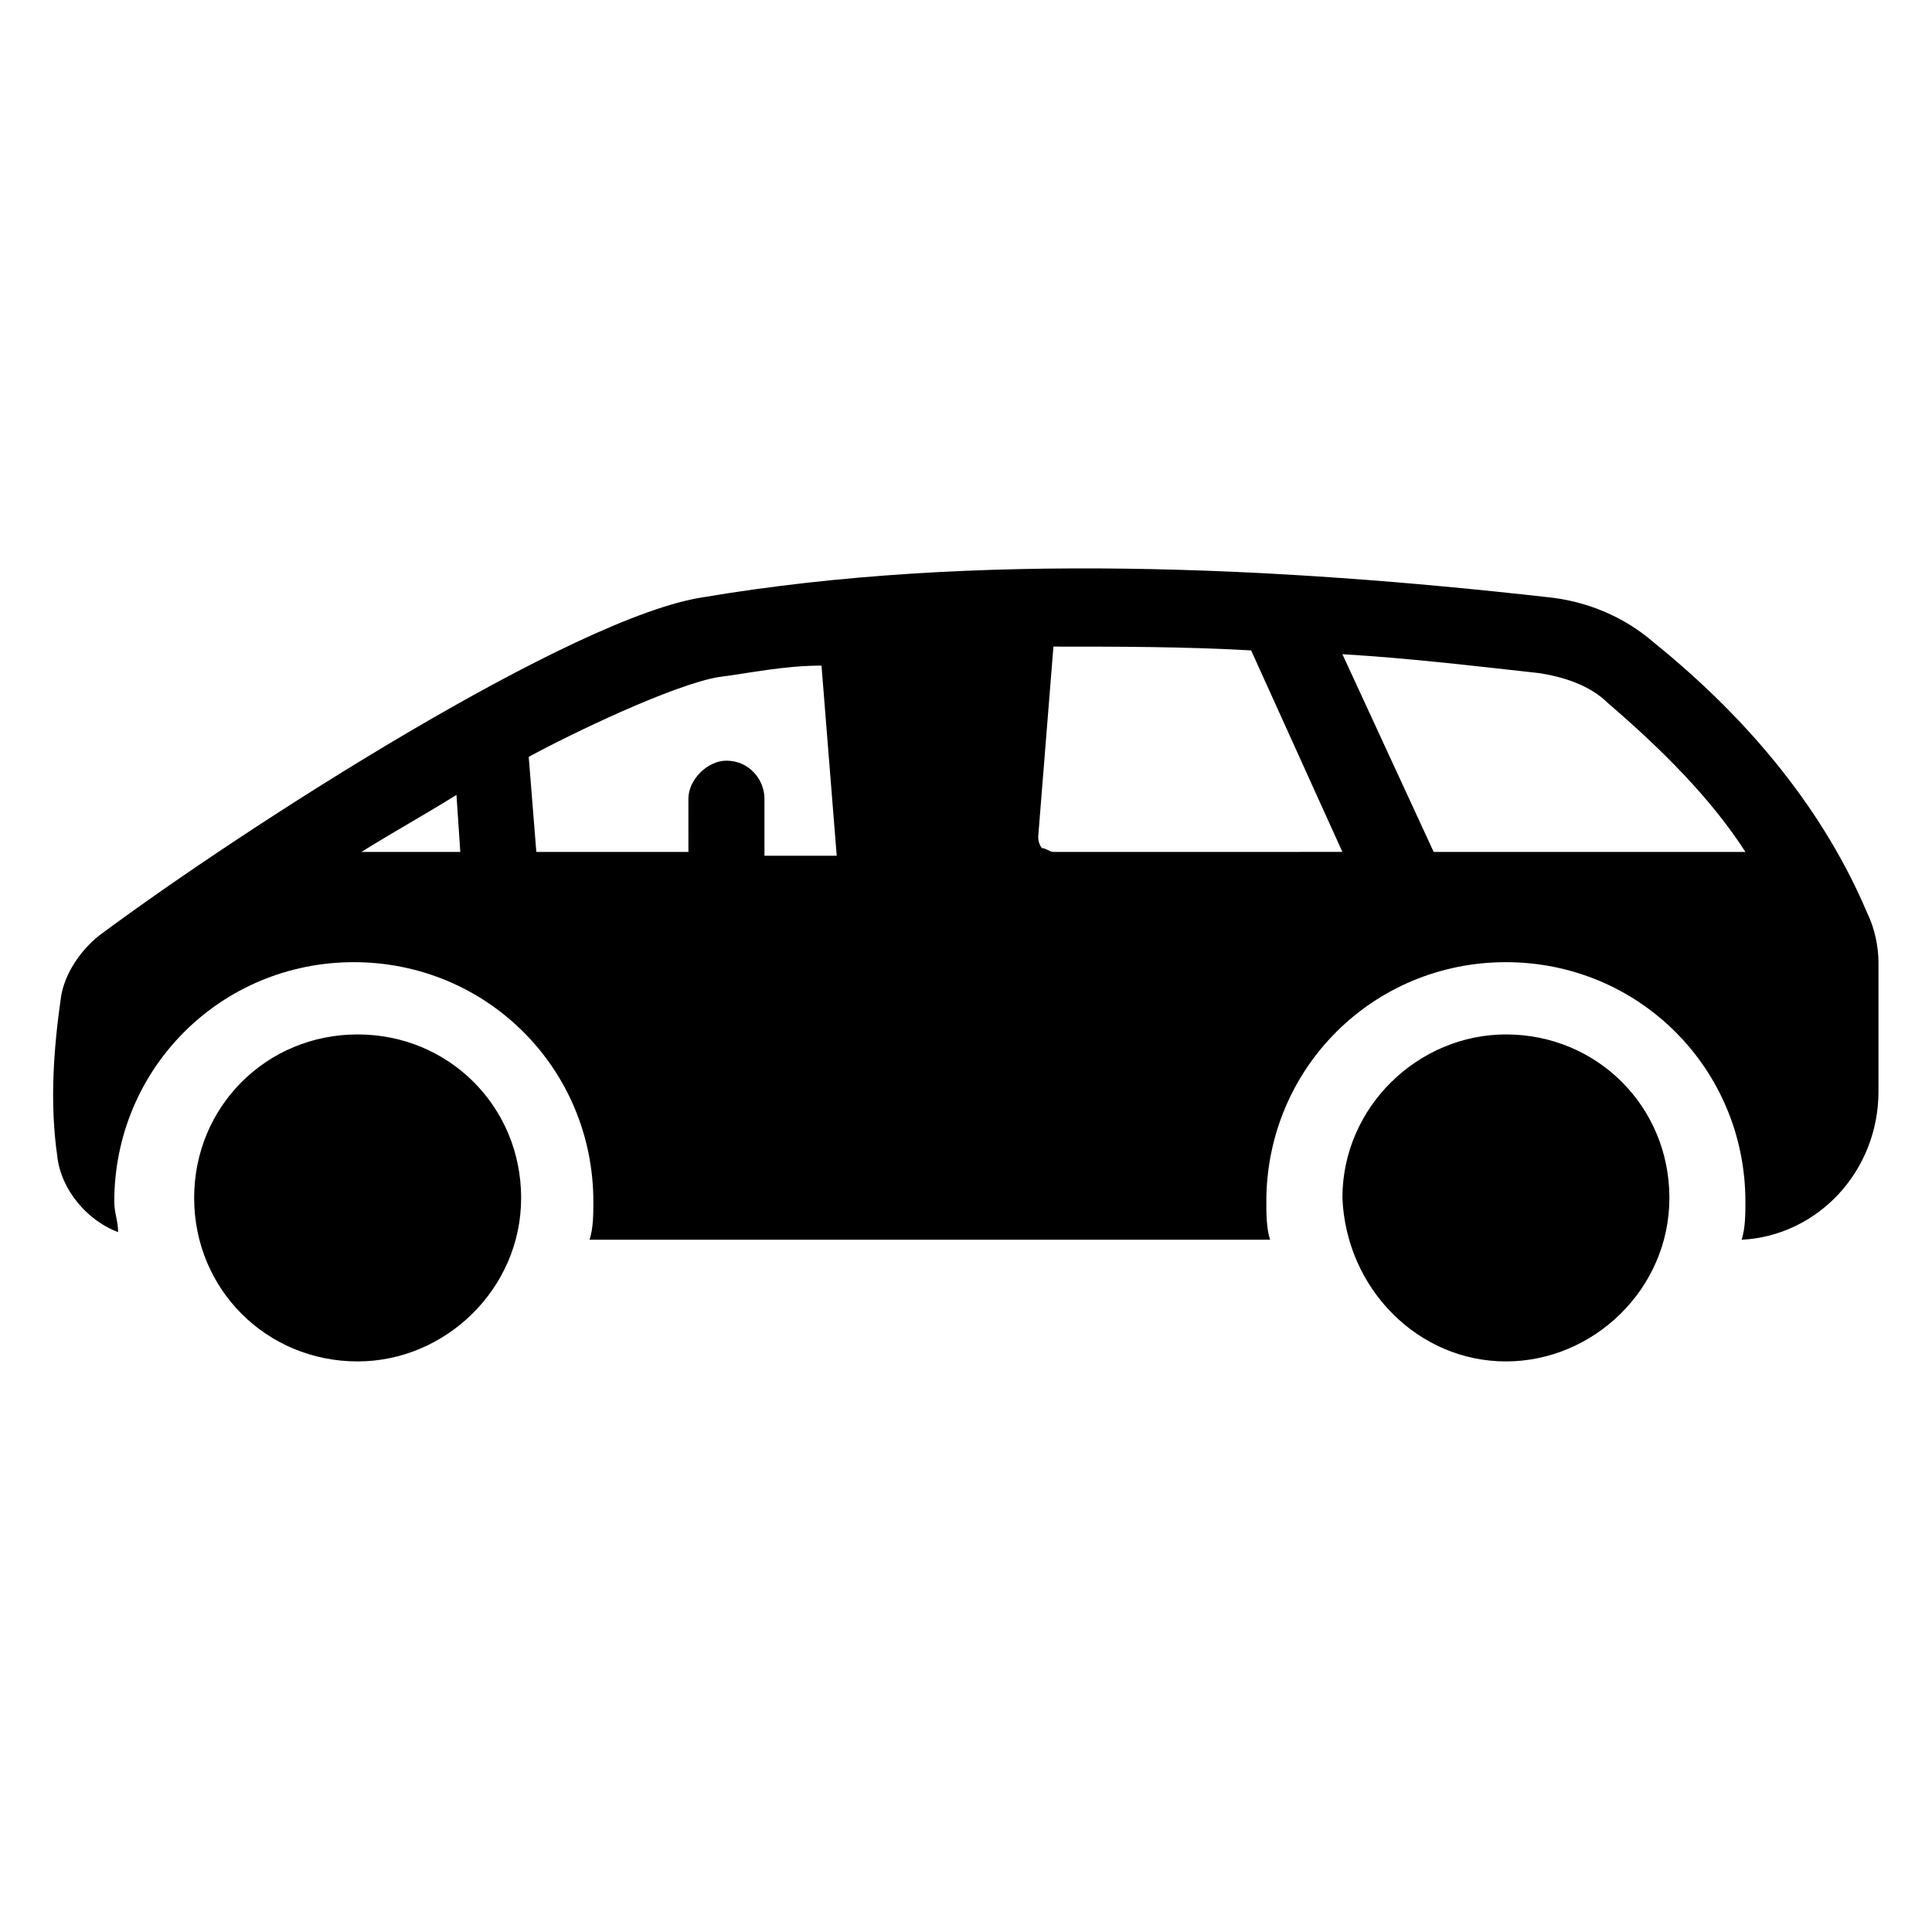
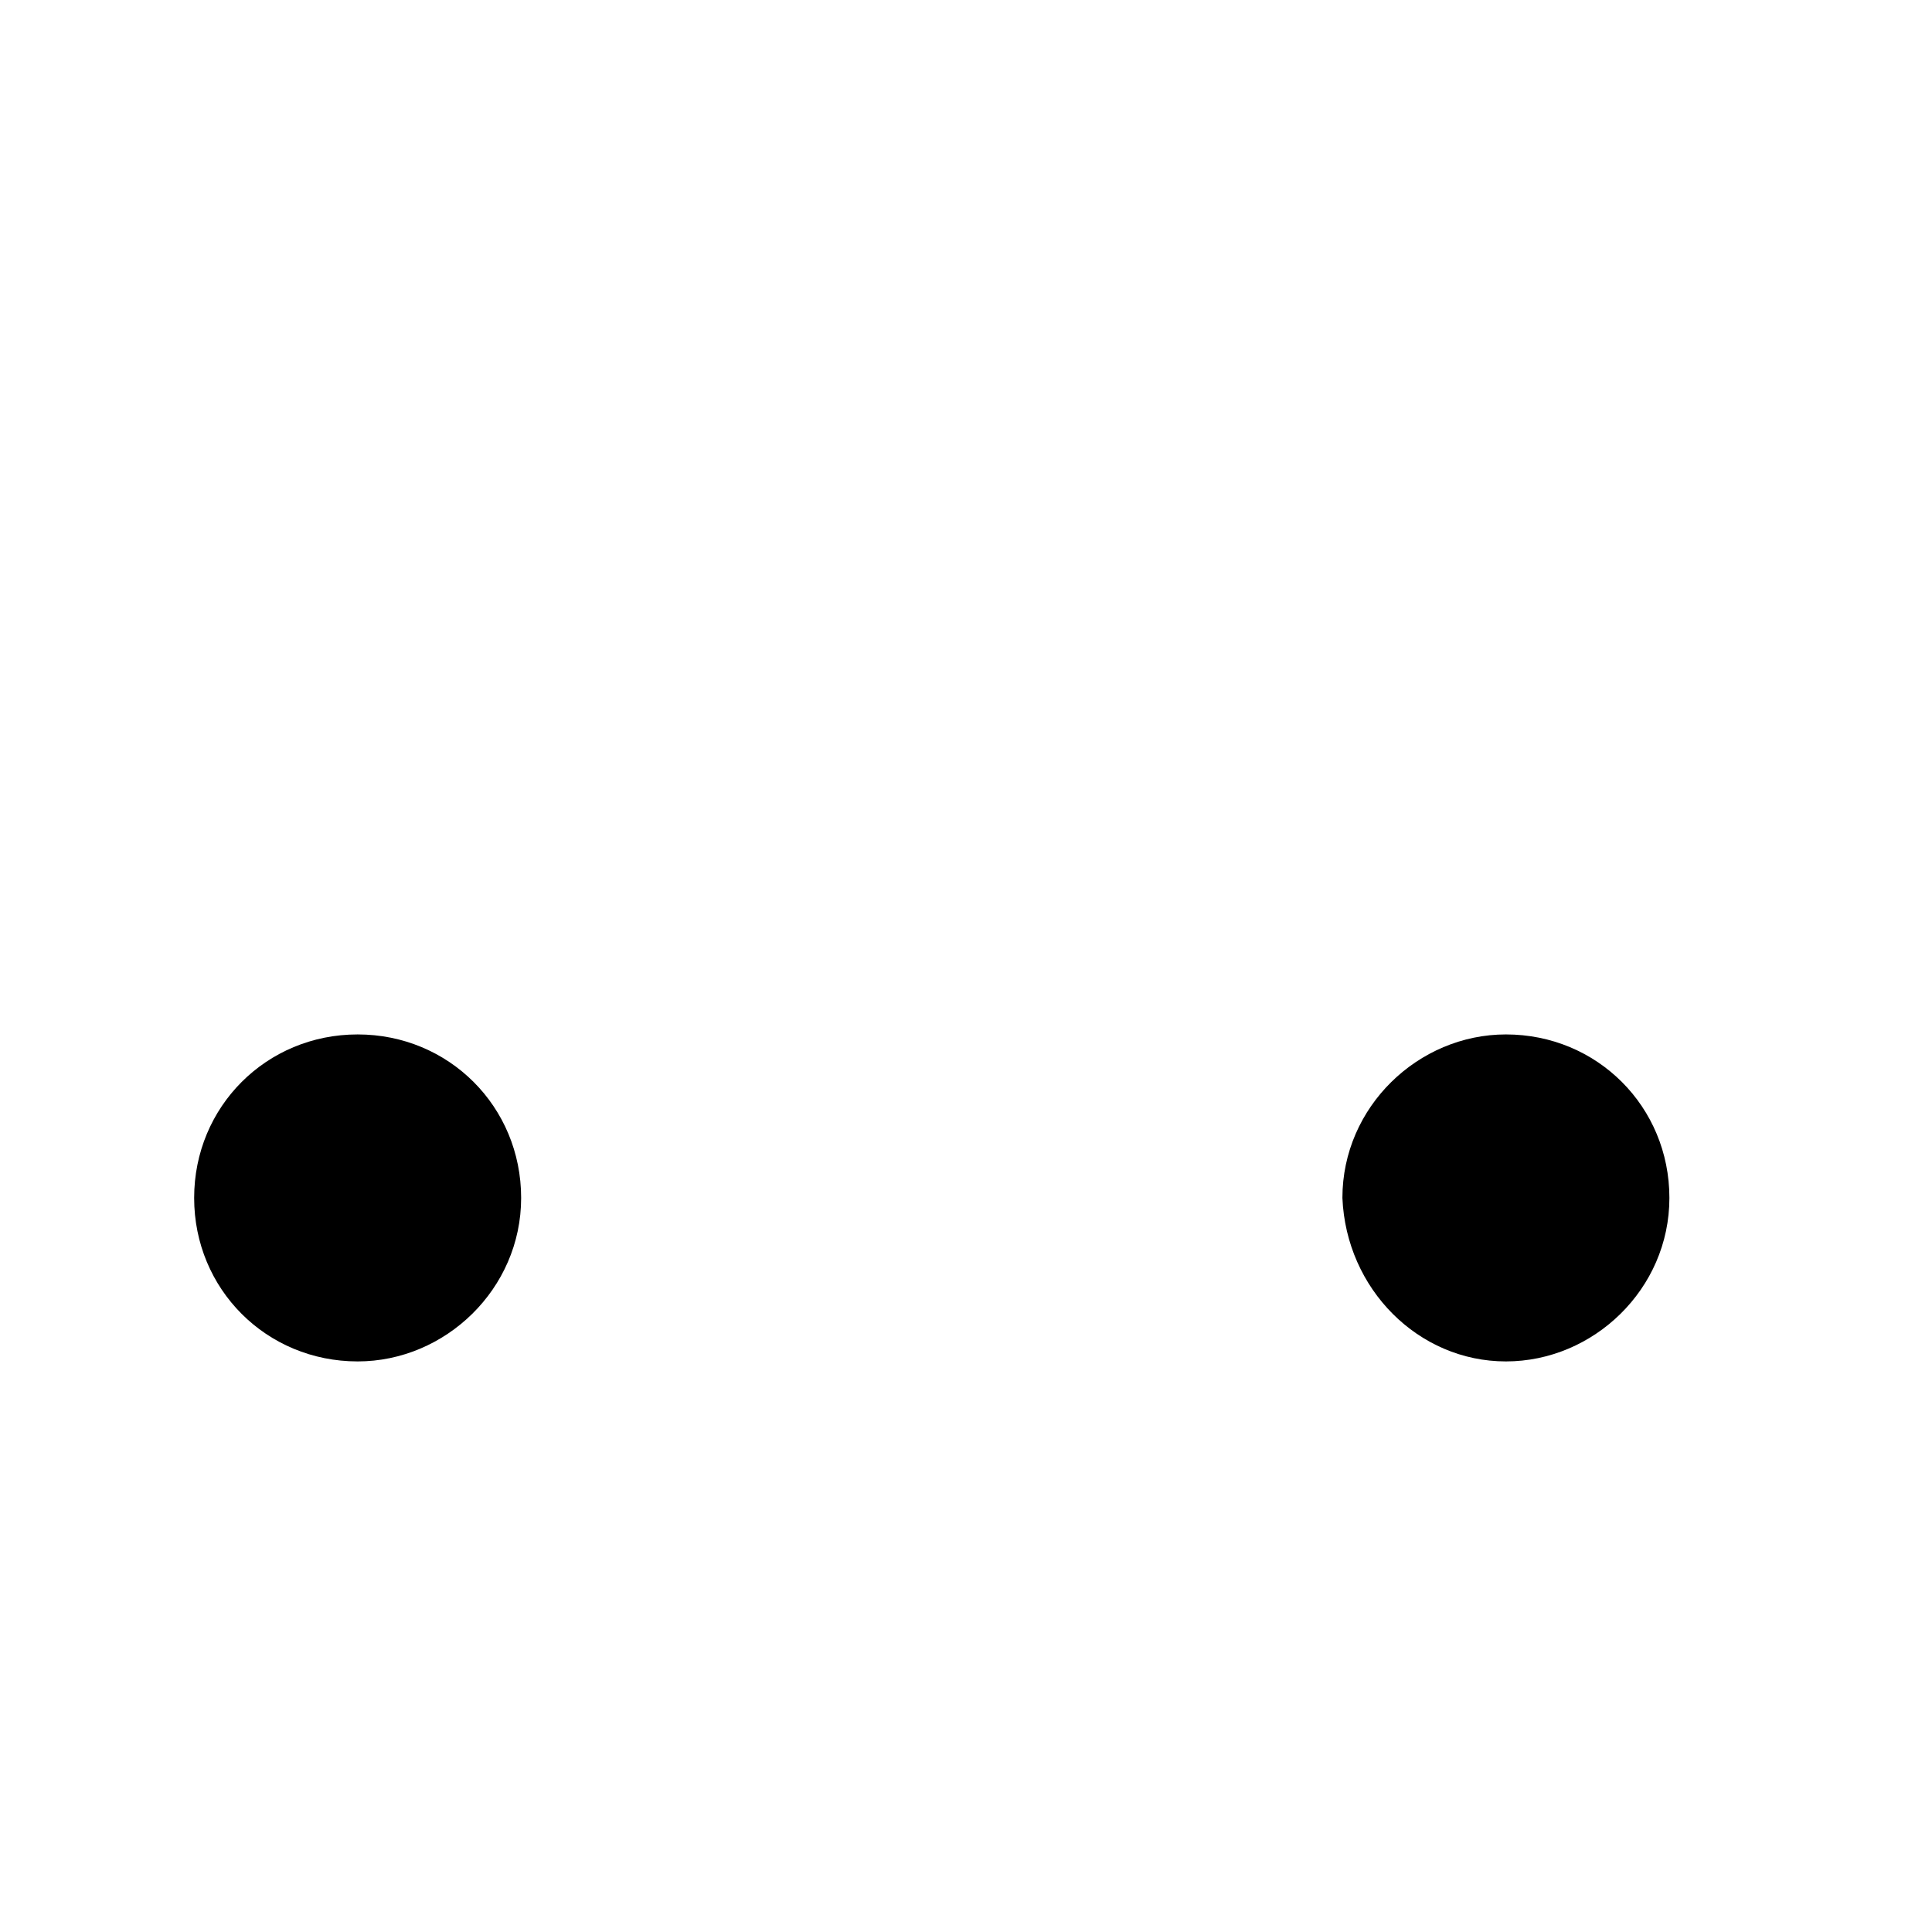
<svg xmlns="http://www.w3.org/2000/svg" fill="#000000" width="800px" height="800px" version="1.1" viewBox="144 144 512 512">
  <g>
    <path d="m238.78 504.79c23.176 0 43.328-19.145 43.328-43.328 0-24.184-19.145-43.328-43.328-43.328s-43.328 19.145-43.328 43.328c0 24.184 19.145 43.328 43.328 43.328z" />
    <path d="m543.08 504.79c23.176 0 43.328-19.145 43.328-43.328 0-24.184-19.145-43.328-43.328-43.328-23.176 0-43.328 19.145-43.328 43.328 1.008 24.184 20.152 43.328 43.328 43.328z" />
-     <path d="m638.8 385.89c-11.082-26.199-30.23-50.383-56.426-71.539-8.062-7.055-18.137-11.082-28.215-12.09-71.539-8.062-152.15-12.09-223.69 0-34.258 5.039-120.91 60.457-160.21 89.68-5.039 4.031-9.07 10.078-10.078 16.121-2.012 14.105-3.019 28.211-1.008 42.316 1.008 9.07 8.062 17.129 16.121 20.152 0-3.023-1.008-5.039-1.008-8.062 0-35.266 28.215-63.48 63.48-63.48s63.48 28.215 63.48 63.48c0 3.023 0 7.055-1.008 10.078h180.36c-1.008-3.023-1.008-7.055-1.008-10.078 0-35.266 28.215-63.48 63.48-63.48s63.48 28.215 63.48 63.48c0 3.023 0 7.055-1.008 10.078 20.152-1.008 36.273-18.137 36.273-39.297v-34.258c0.004-4.031-1.004-9.07-3.019-13.102zm-399.02-16.121c8.062-5.039 17.129-10.078 25.191-15.113l1.008 15.113zm106.81 0v-14.105c0-5.039-4.031-10.078-10.078-10.078-5.039 0-10.078 5.039-10.078 10.078l0.004 14.105h-40.305l-2.016-25.191c11.082-6.047 38.289-19.145 50.383-21.16 8.062-1.008 17.129-3.023 27.207-3.023l4.031 50.383h-19.148zm76.578 0c-1.008 0-2.016-1.008-3.023-1.008 0 0-1.008-1.008-1.008-3.023l4.031-50.383c17.129 0 34.258 0 52.395 1.008l24.184 53.402zm100.77 0-24.184-52.395c17.129 1.008 34.258 3.023 52.395 5.039 6.047 1.008 13.098 3.023 18.137 8.062 14.105 12.09 27.207 25.191 36.273 39.297z" />
  </g>
</svg>